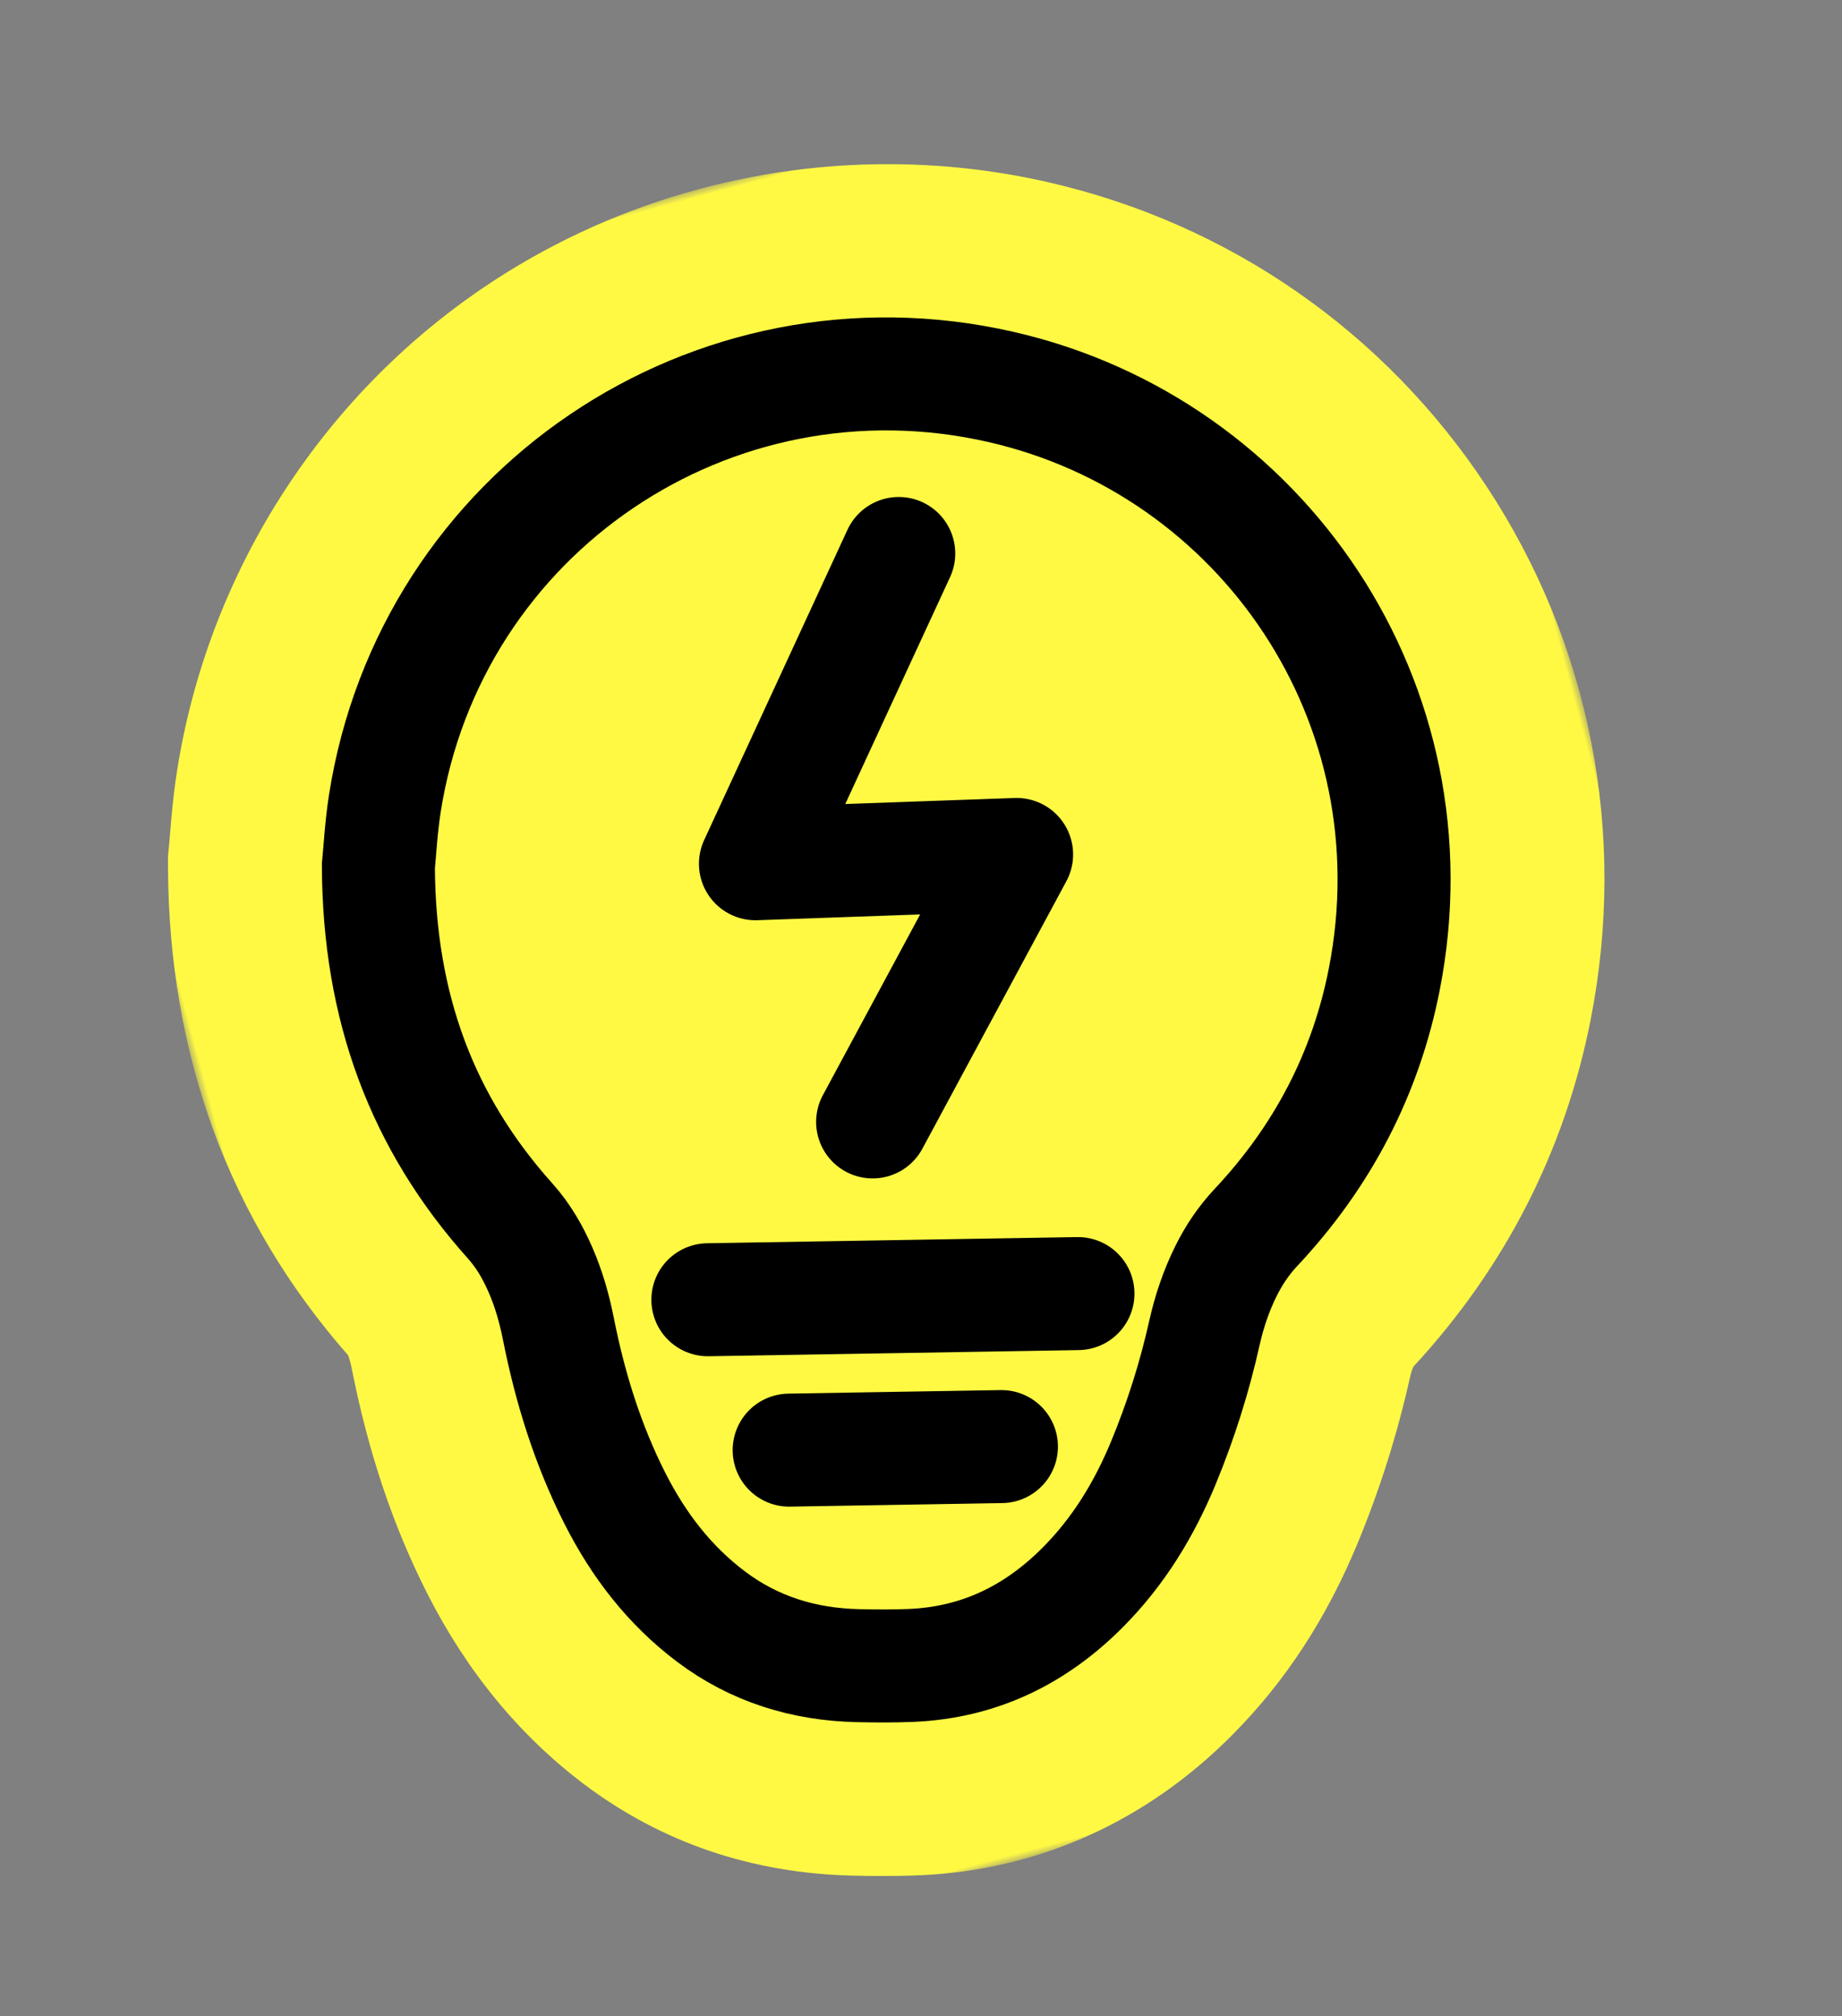
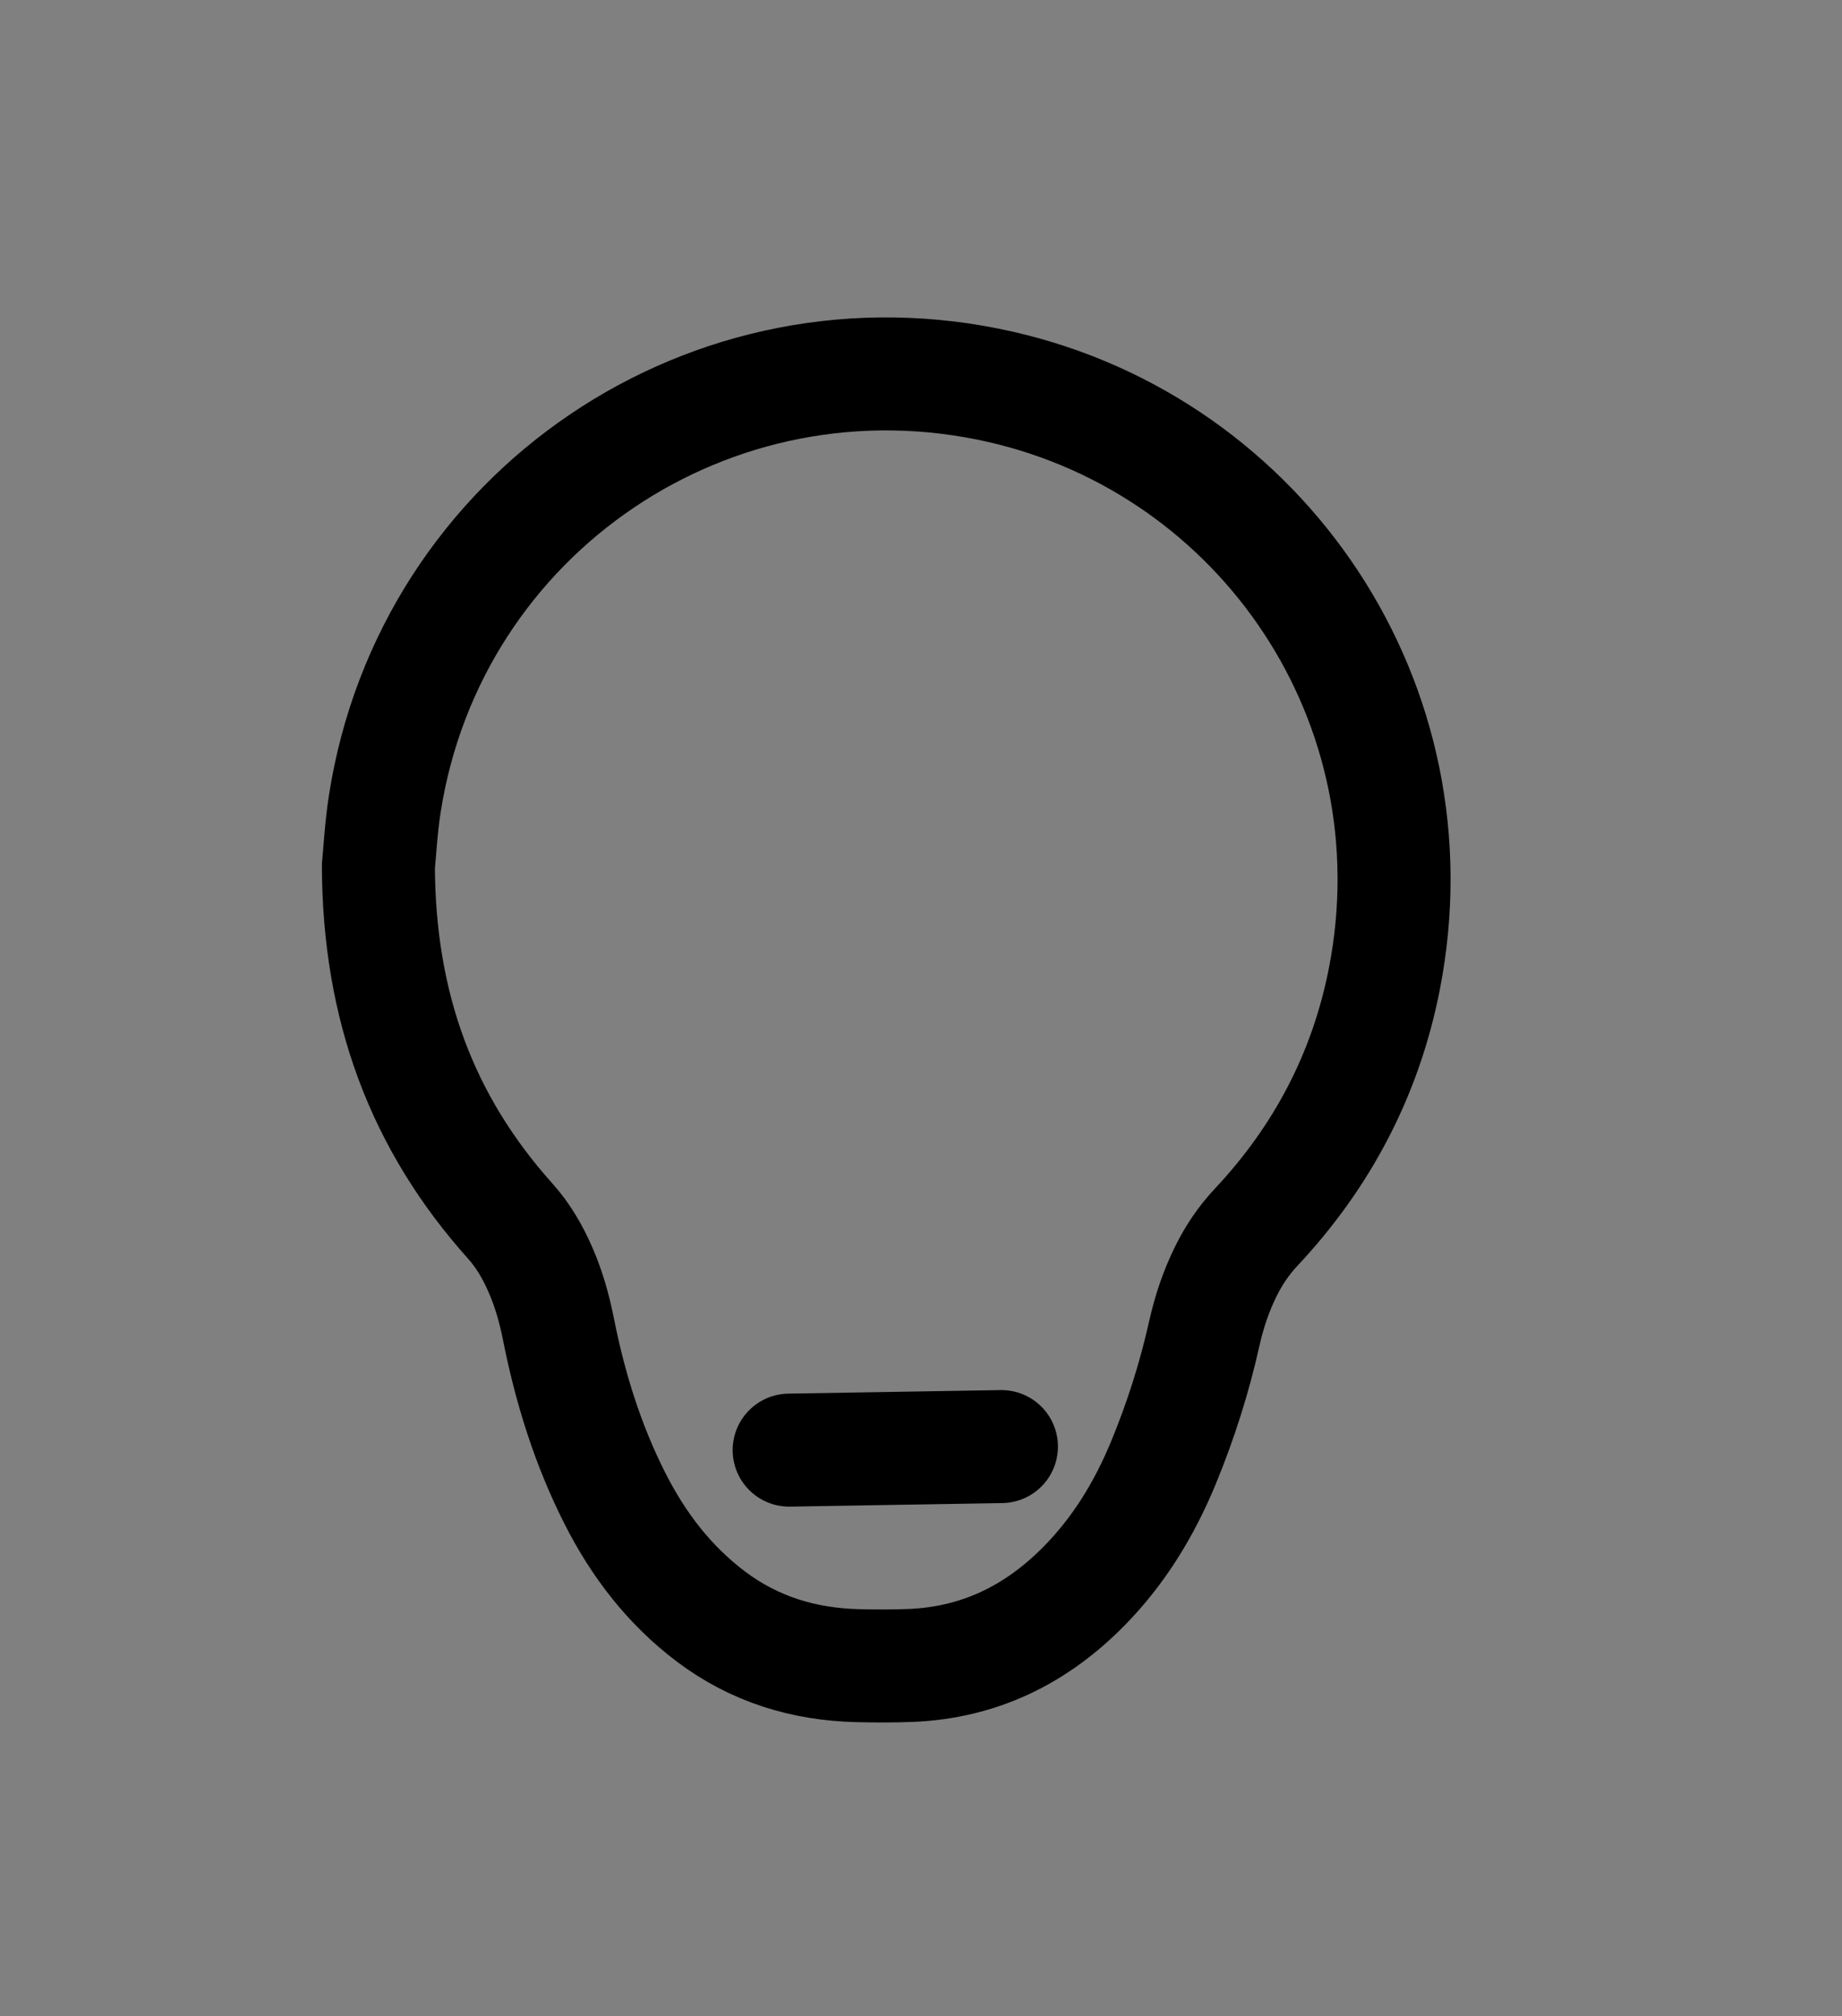
<svg xmlns="http://www.w3.org/2000/svg" xmlns:xlink="http://www.w3.org/1999/xlink" width="127px" height="139px" viewBox="0 0 127 139" version="1.1">
  <rect x="0" y="0" width="127" height="139" fill="#808080" stroke="none" />
  <title>bulb@3x</title>
  <defs>
-     <polygon id="path-1" points="0 0 99 0 99 117 0 117" />
-   </defs>
+     </defs>
  <g id="Page-1" stroke="none" stroke-width="1" fill="none" fill-rule="evenodd">
    <g id="0.0.pp-web-desktop" transform="translate(-920, -2134)">
      <g id="Group-14" transform="translate(725.051, 2134.182)">
        <g id="bulb" transform="translate(258.449, 69.318) rotate(-15) translate(-258.449, -69.318) translate(208.949, 10.818)">
          <g id="Group-3">
            <mask id="mask-2" fill="white">
              <use xlink:href="#path-1" />
            </mask>
            <g id="Clip-2" />
-             <path d="M63.299,1.973 C66.527,2.907 69.673,4.171 72.682,5.76 C83.99,11.734 92.44,21.713 96.477,33.859 C100.576,46.193 99.657,59.462 93.89,71.223 C89.838,79.484 83.78,86.194 75.882,91.173 C75.733,91.368 75.581,91.613 75.43,91.904 C73.607,95.391 71.463,98.752 69.055,101.895 C65.624,106.373 61.782,109.819 57.306,112.433 C50.01,116.695 41.934,118.008 33.954,116.229 C32.182,115.834 30.547,115.371 29.47,115.053 C22.8,113.099 17.335,109.444 13.225,104.189 C9.781,99.785 7.405,94.555 6.166,88.646 C5.099,83.562 4.768,78.264 5.151,72.447 C5.186,71.918 5.173,71.59 5.156,71.405 C-0.344,60.271 -1.45,48.254 1.867,35.679 L2.059,34.954 L2.324,34.252 C2.4,34.051 2.483,33.814 2.577,33.552 C2.958,32.486 3.479,31.025 4.177,29.451 C9.727,16.923 20.317,7.176 33.233,2.706 C42.956,-0.66 53.502,-0.864 63.299,1.973" id="Fill-1" fill="#FFF944" mask="url(#mask-2)" />
          </g>
-           <path d="M15.896,39.366 C13.415,48.771 14.23,57.24 18.35,65.369 C18.956,66.566 19.292,67.837 19.489,69.152 C19.701,70.562 19.72,71.979 19.627,73.399 C19.354,77.524 19.514,81.623 20.365,85.68 C21.1,89.188 22.437,92.438 24.662,95.282 C26.965,98.227 29.988,100.116 33.556,101.162 C34.734,101.506 35.92,101.832 37.118,102.1 C41.696,103.12 45.958,102.288 49.982,99.937 C52.987,98.183 55.429,95.848 57.533,93.102 C59.441,90.611 61.119,87.985 62.569,85.209 C63.274,83.862 64.109,82.602 65.116,81.458 C65.932,80.531 66.849,79.732 67.906,79.077 C73.571,75.562 77.932,70.835 80.863,64.858 C89.399,47.451 82.242,27.191 65.898,18.557 C47.859,9.028 25.687,16.701 17.445,35.305 C16.773,36.819 16.26,38.403 15.896,39.366 Z" id="Stroke-4" stroke="#000000" stroke-width="7.791" stroke-linecap="round" />
-           <line x1="30.102" y1="74.12" x2="54.858" y2="80.314" id="Stroke-6" stroke="#000000" stroke-width="7.791" stroke-linecap="round" />
+           <path d="M15.896,39.366 C13.415,48.771 14.23,57.24 18.35,65.369 C18.956,66.566 19.292,67.837 19.489,69.152 C19.701,70.562 19.72,71.979 19.627,73.399 C19.354,77.524 19.514,81.623 20.365,85.68 C21.1,89.188 22.437,92.438 24.662,95.282 C26.965,98.227 29.988,100.116 33.556,101.162 C34.734,101.506 35.92,101.832 37.118,102.1 C41.696,103.12 45.958,102.288 49.982,99.937 C52.987,98.183 55.429,95.848 57.533,93.102 C59.441,90.611 61.119,87.985 62.569,85.209 C63.274,83.862 64.109,82.602 65.116,81.458 C65.932,80.531 66.849,79.732 67.906,79.077 C73.571,75.562 77.932,70.835 80.863,64.858 C89.399,47.451 82.242,27.191 65.898,18.557 C47.859,9.028 25.687,16.701 17.445,35.305 C16.773,36.819 16.26,38.403 15.896,39.366 " id="Stroke-4" stroke="#000000" stroke-width="7.791" stroke-linecap="round" />
          <line x1="32.832" y1="85.585" x2="47.032" y2="89.137" id="Stroke-8" stroke="#000000" stroke-width="7.791" stroke-linecap="round" />
-           <polyline id="Stroke-10" stroke="#000000" stroke-width="7.791" stroke-linecap="round" stroke-linejoin="round" points="56.13 27.83 41.05 45.934 58.608 49.976 44.247 65.218" />
        </g>
      </g>
    </g>
  </g>
</svg>